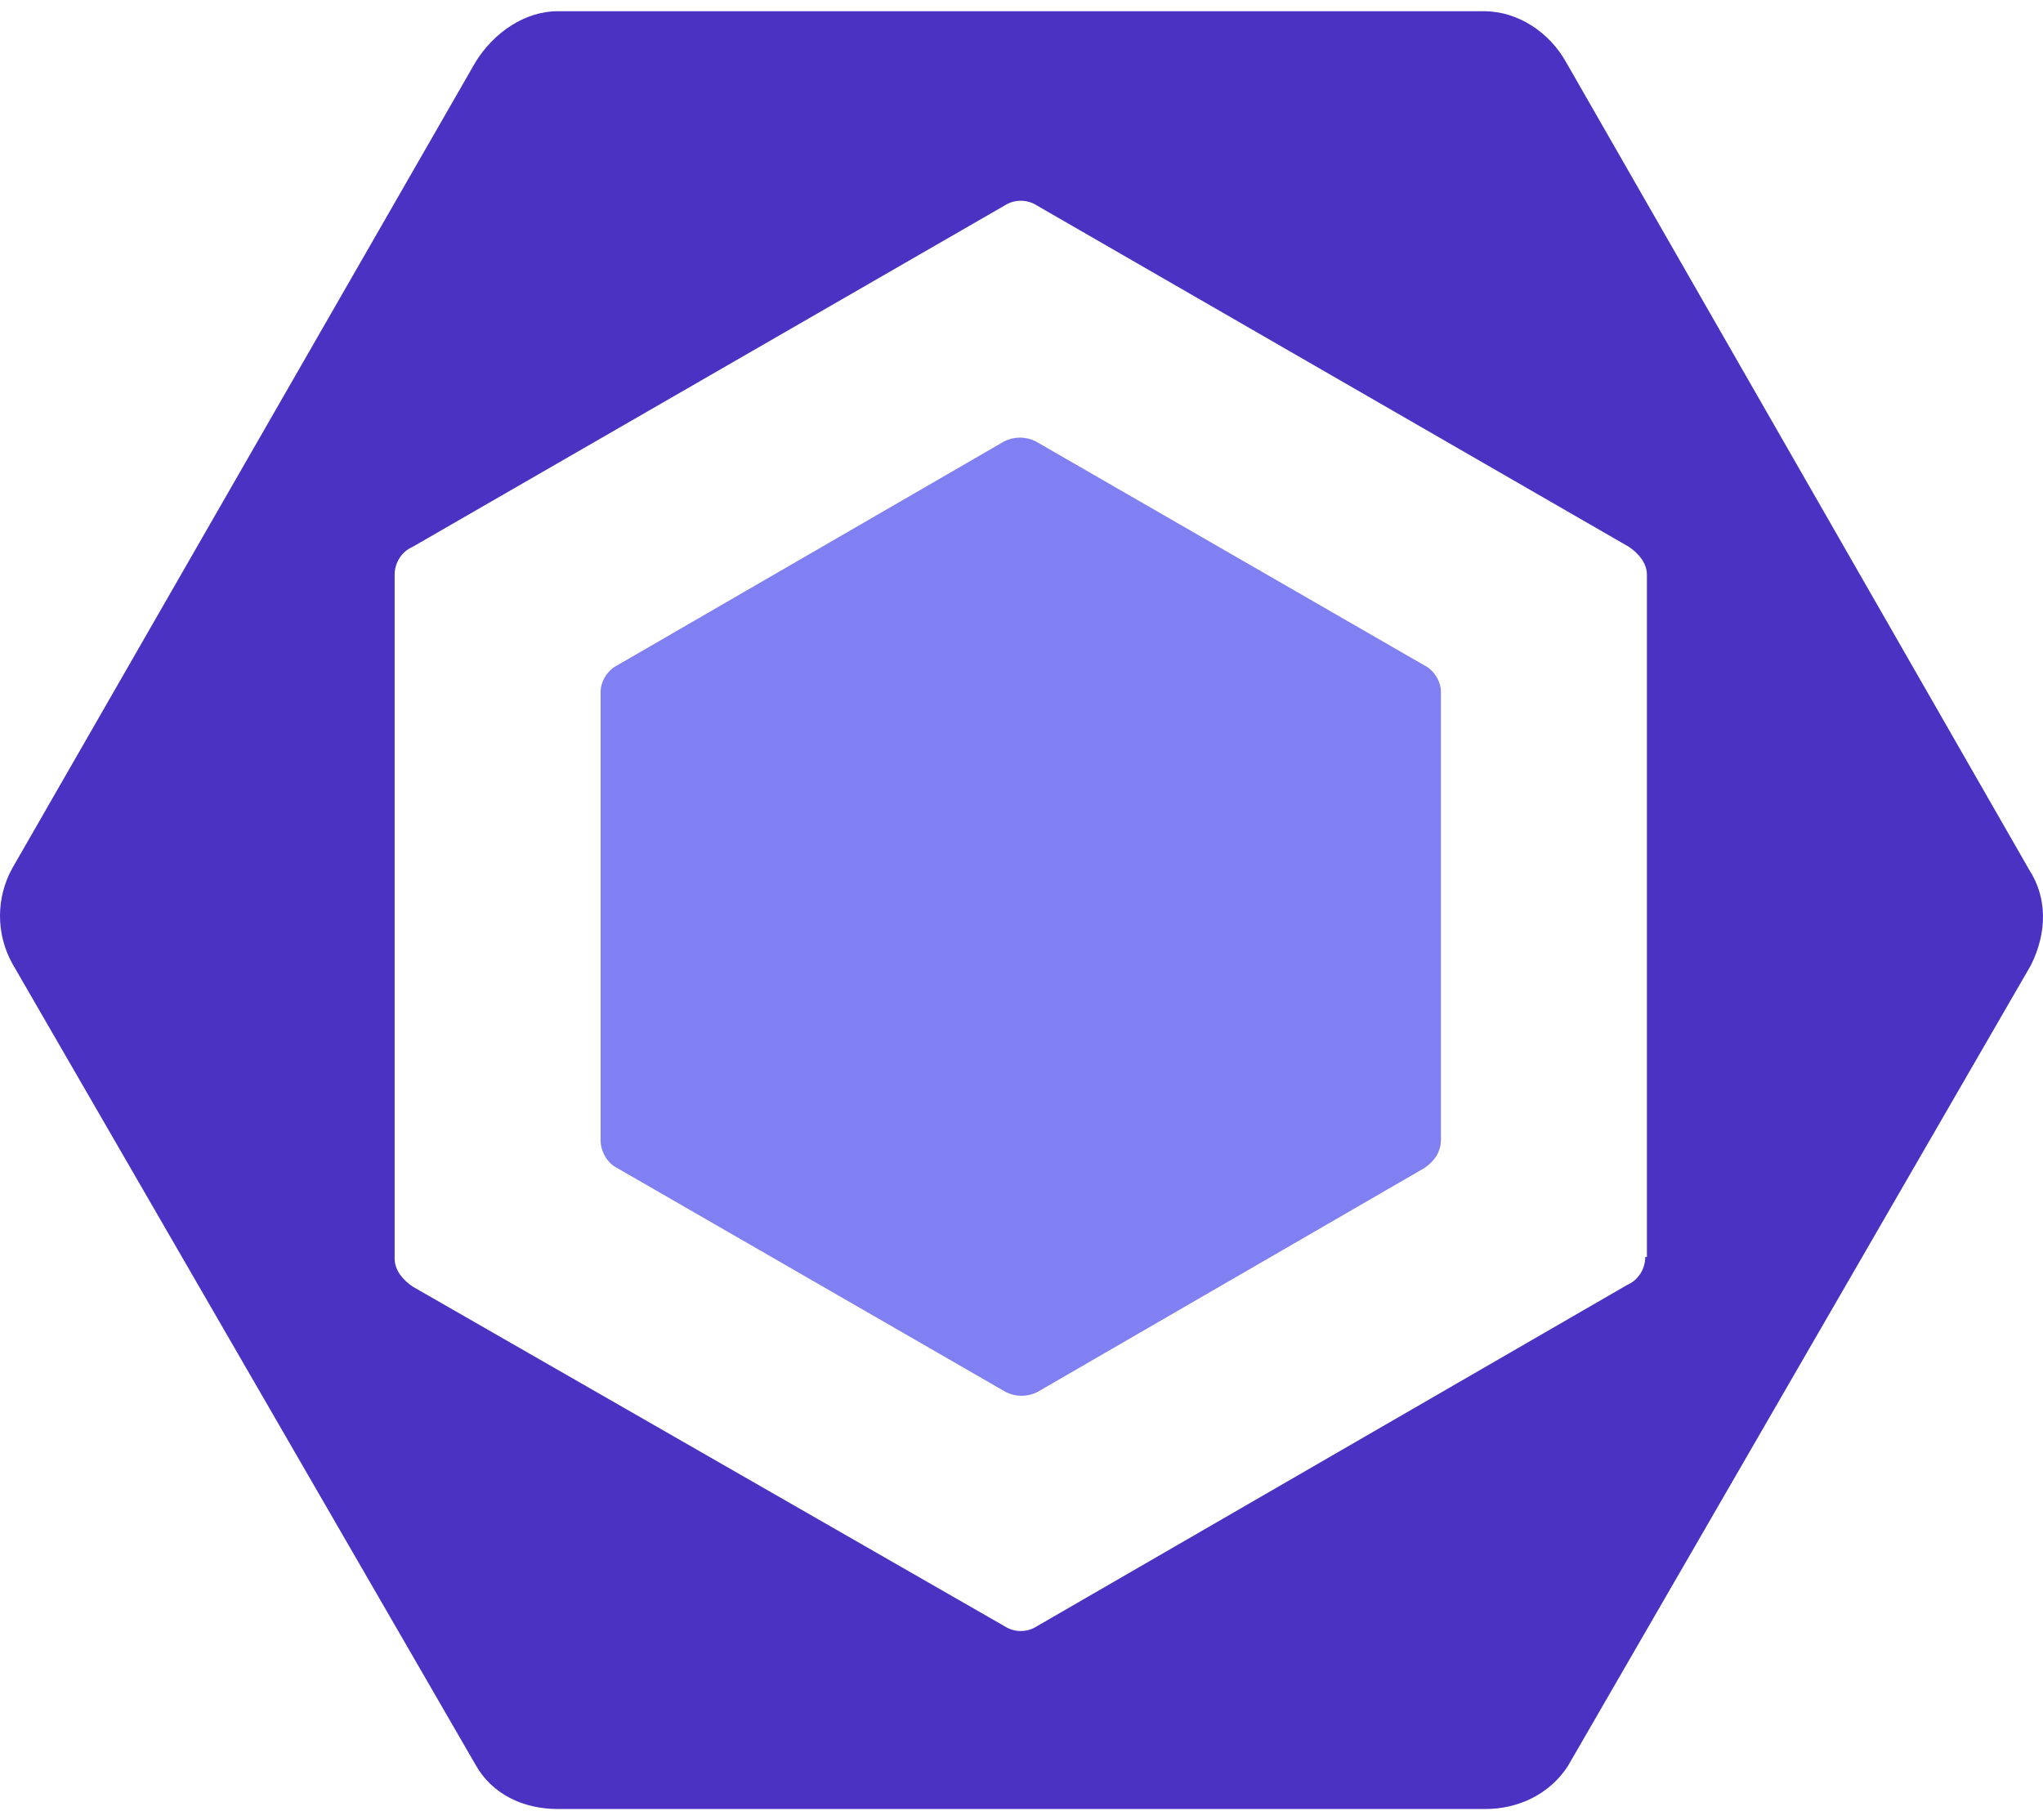
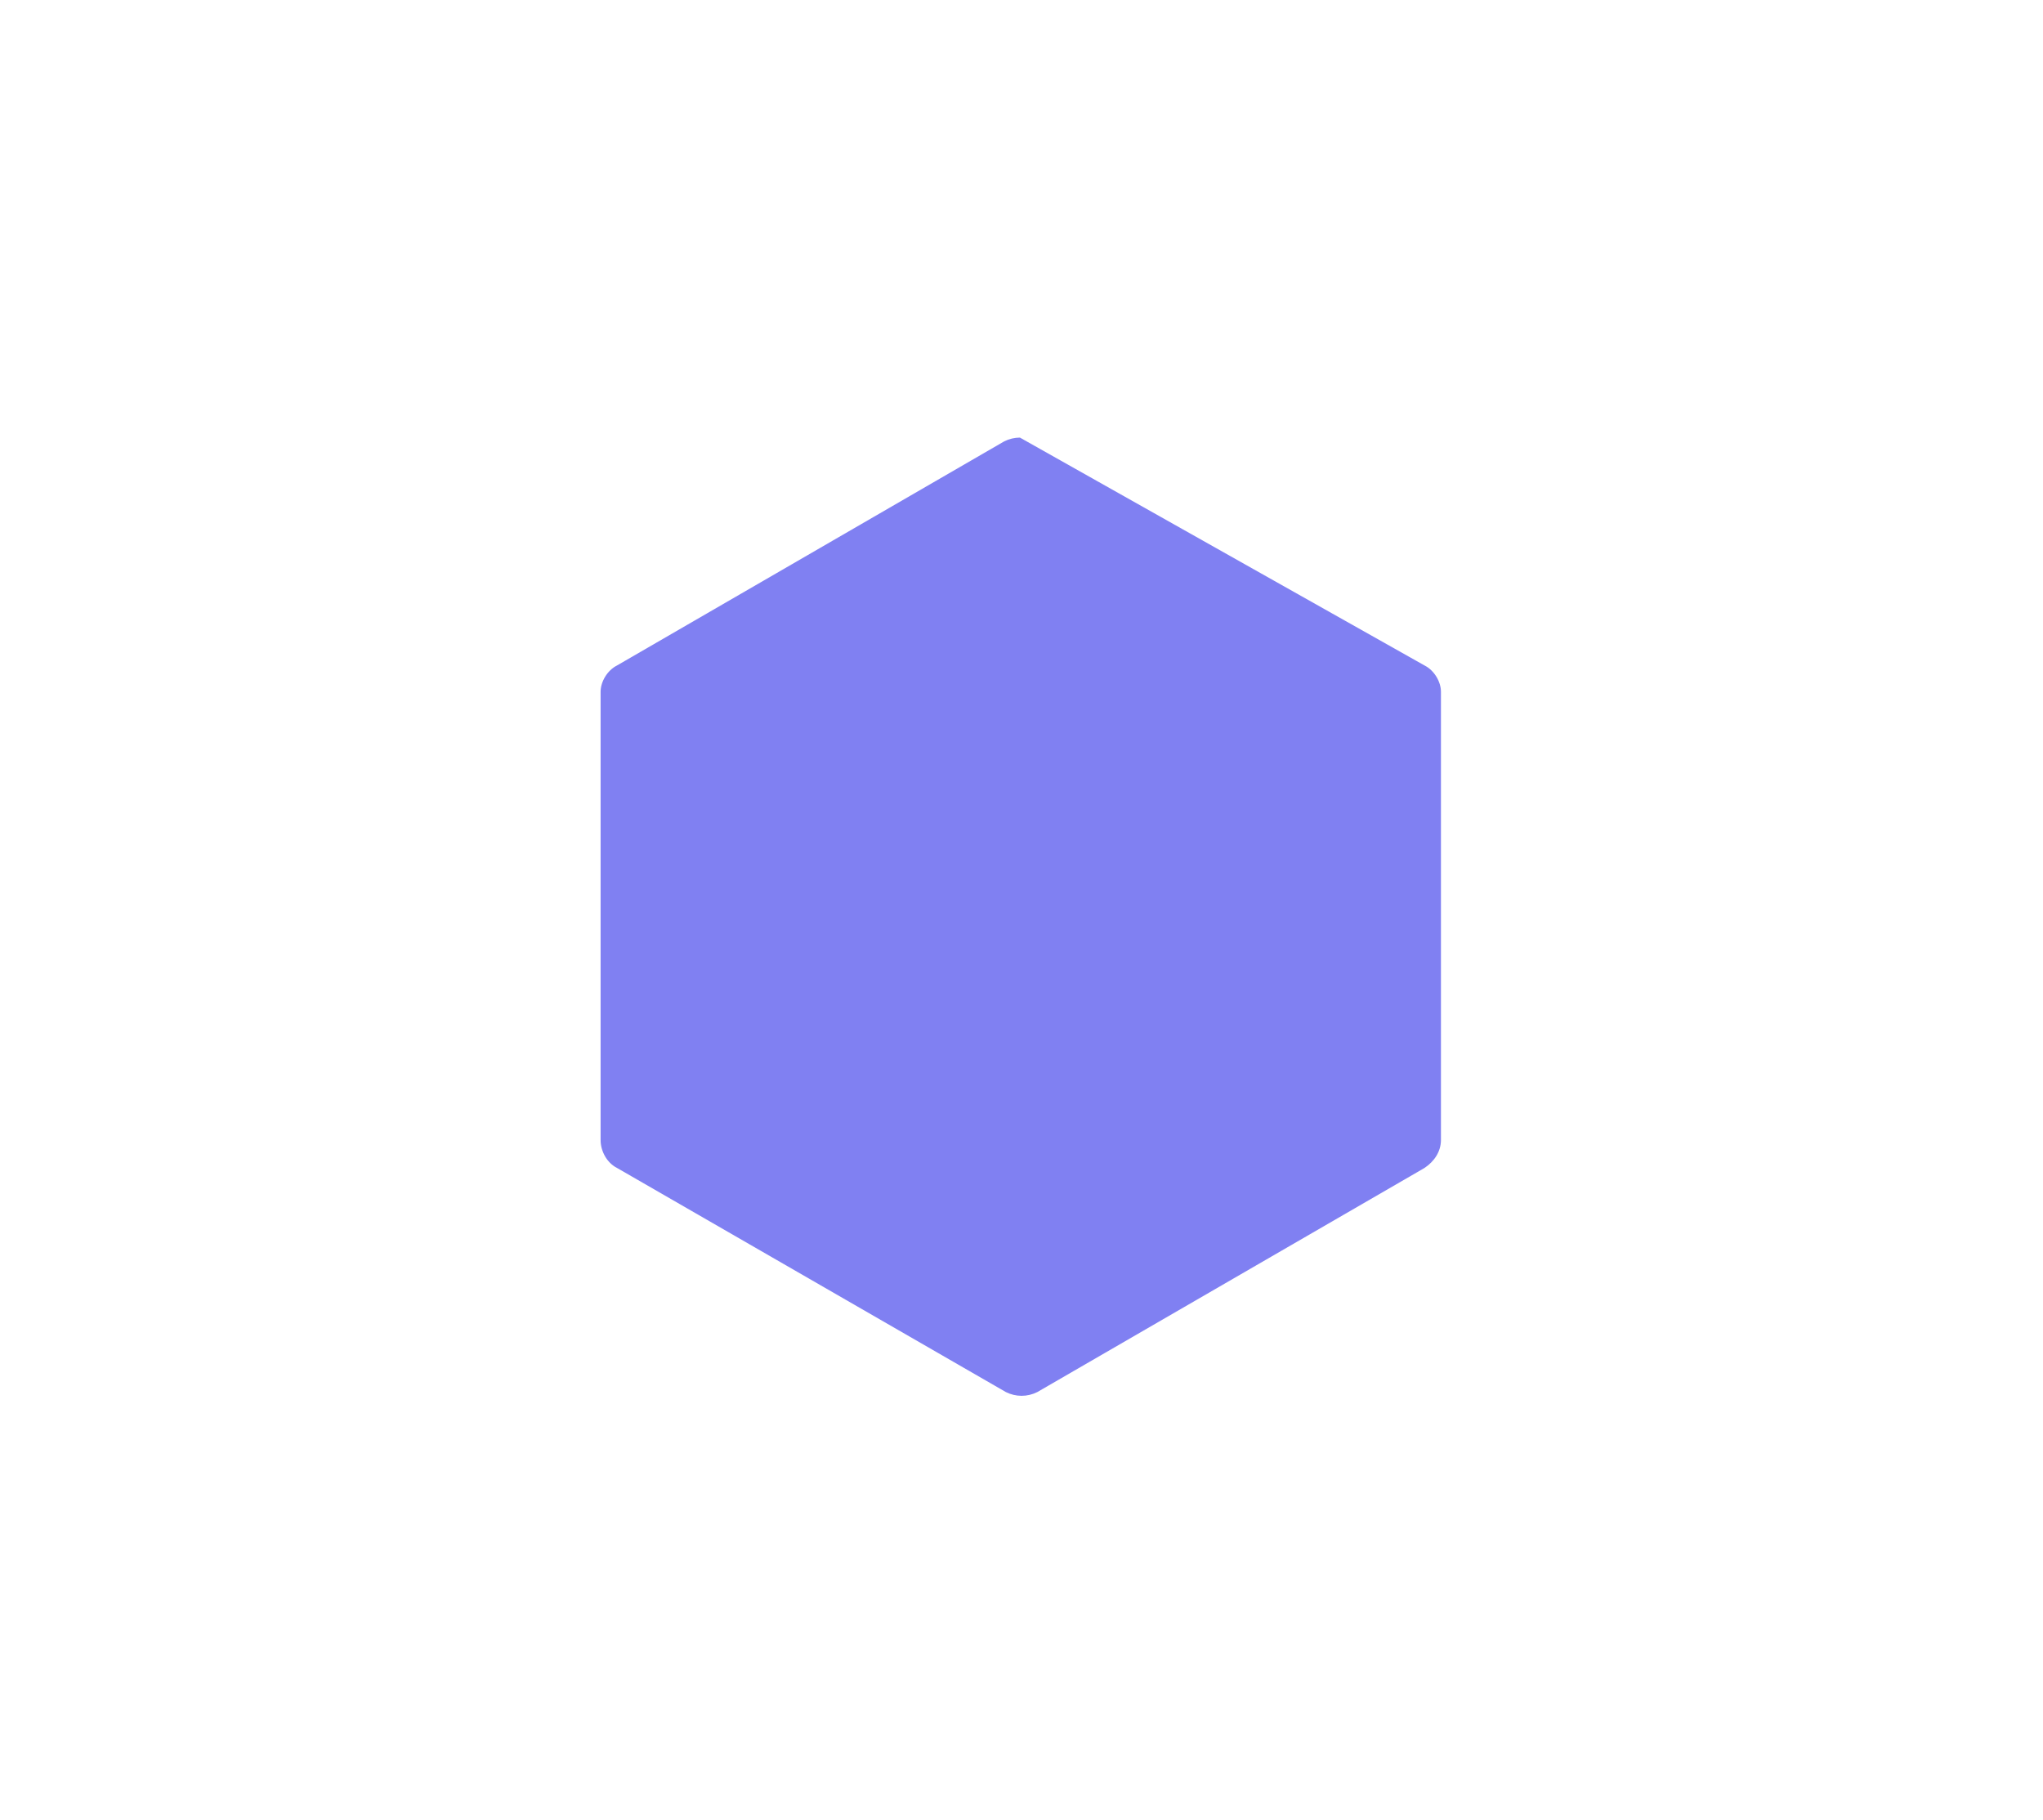
<svg xmlns="http://www.w3.org/2000/svg" width="55" height="49" viewBox="0 0 55 49" fill="none">
-   <path d="M16.613 17.913L27.037 11.88C27.168 11.815 27.312 11.78 27.458 11.78C27.605 11.78 27.749 11.815 27.88 11.88L38.348 17.913C38.615 18.046 38.792 18.356 38.792 18.622V30.688C38.792 30.998 38.615 31.265 38.348 31.442L27.924 37.475C27.793 37.54 27.649 37.575 27.503 37.575C27.356 37.575 27.212 37.54 27.081 37.475L16.613 31.442C16.346 31.309 16.169 30.998 16.169 30.688V18.622C16.169 18.356 16.346 18.046 16.613 17.913Z" fill="#8080F2" />
-   <path d="M54.628 23.413L42.163 1.677C41.719 0.879 40.877 0.302 39.945 0.302H15.015C14.129 0.302 13.286 0.879 12.798 1.677L0.333 23.369C0.114 23.763 0 24.205 0 24.655C0 25.105 0.114 25.548 0.333 25.942L12.798 47.5C13.241 48.298 14.084 48.698 15.015 48.698H39.99C40.877 48.698 41.719 48.298 42.208 47.544L54.673 25.986C55.116 25.099 55.116 24.167 54.628 23.413ZM44.292 33.837C44.292 34.148 44.115 34.458 43.804 34.591L27.924 43.773C27.792 43.86 27.638 43.907 27.48 43.907C27.322 43.907 27.168 43.86 27.036 43.773L11.112 34.636C10.846 34.458 10.624 34.192 10.624 33.882V15.473C10.624 15.162 10.802 14.852 11.112 14.719L27.037 5.537C27.168 5.45 27.323 5.404 27.48 5.404C27.638 5.404 27.792 5.45 27.924 5.537L43.849 14.719C44.115 14.896 44.337 15.162 44.337 15.473V33.837L44.292 33.837Z" fill="#4B32C3" />
+   <path d="M16.613 17.913L27.037 11.88C27.168 11.815 27.312 11.78 27.458 11.78L38.348 17.913C38.615 18.046 38.792 18.356 38.792 18.622V30.688C38.792 30.998 38.615 31.265 38.348 31.442L27.924 37.475C27.793 37.54 27.649 37.575 27.503 37.575C27.356 37.575 27.212 37.54 27.081 37.475L16.613 31.442C16.346 31.309 16.169 30.998 16.169 30.688V18.622C16.169 18.356 16.346 18.046 16.613 17.913Z" fill="#8080F2" />
</svg>